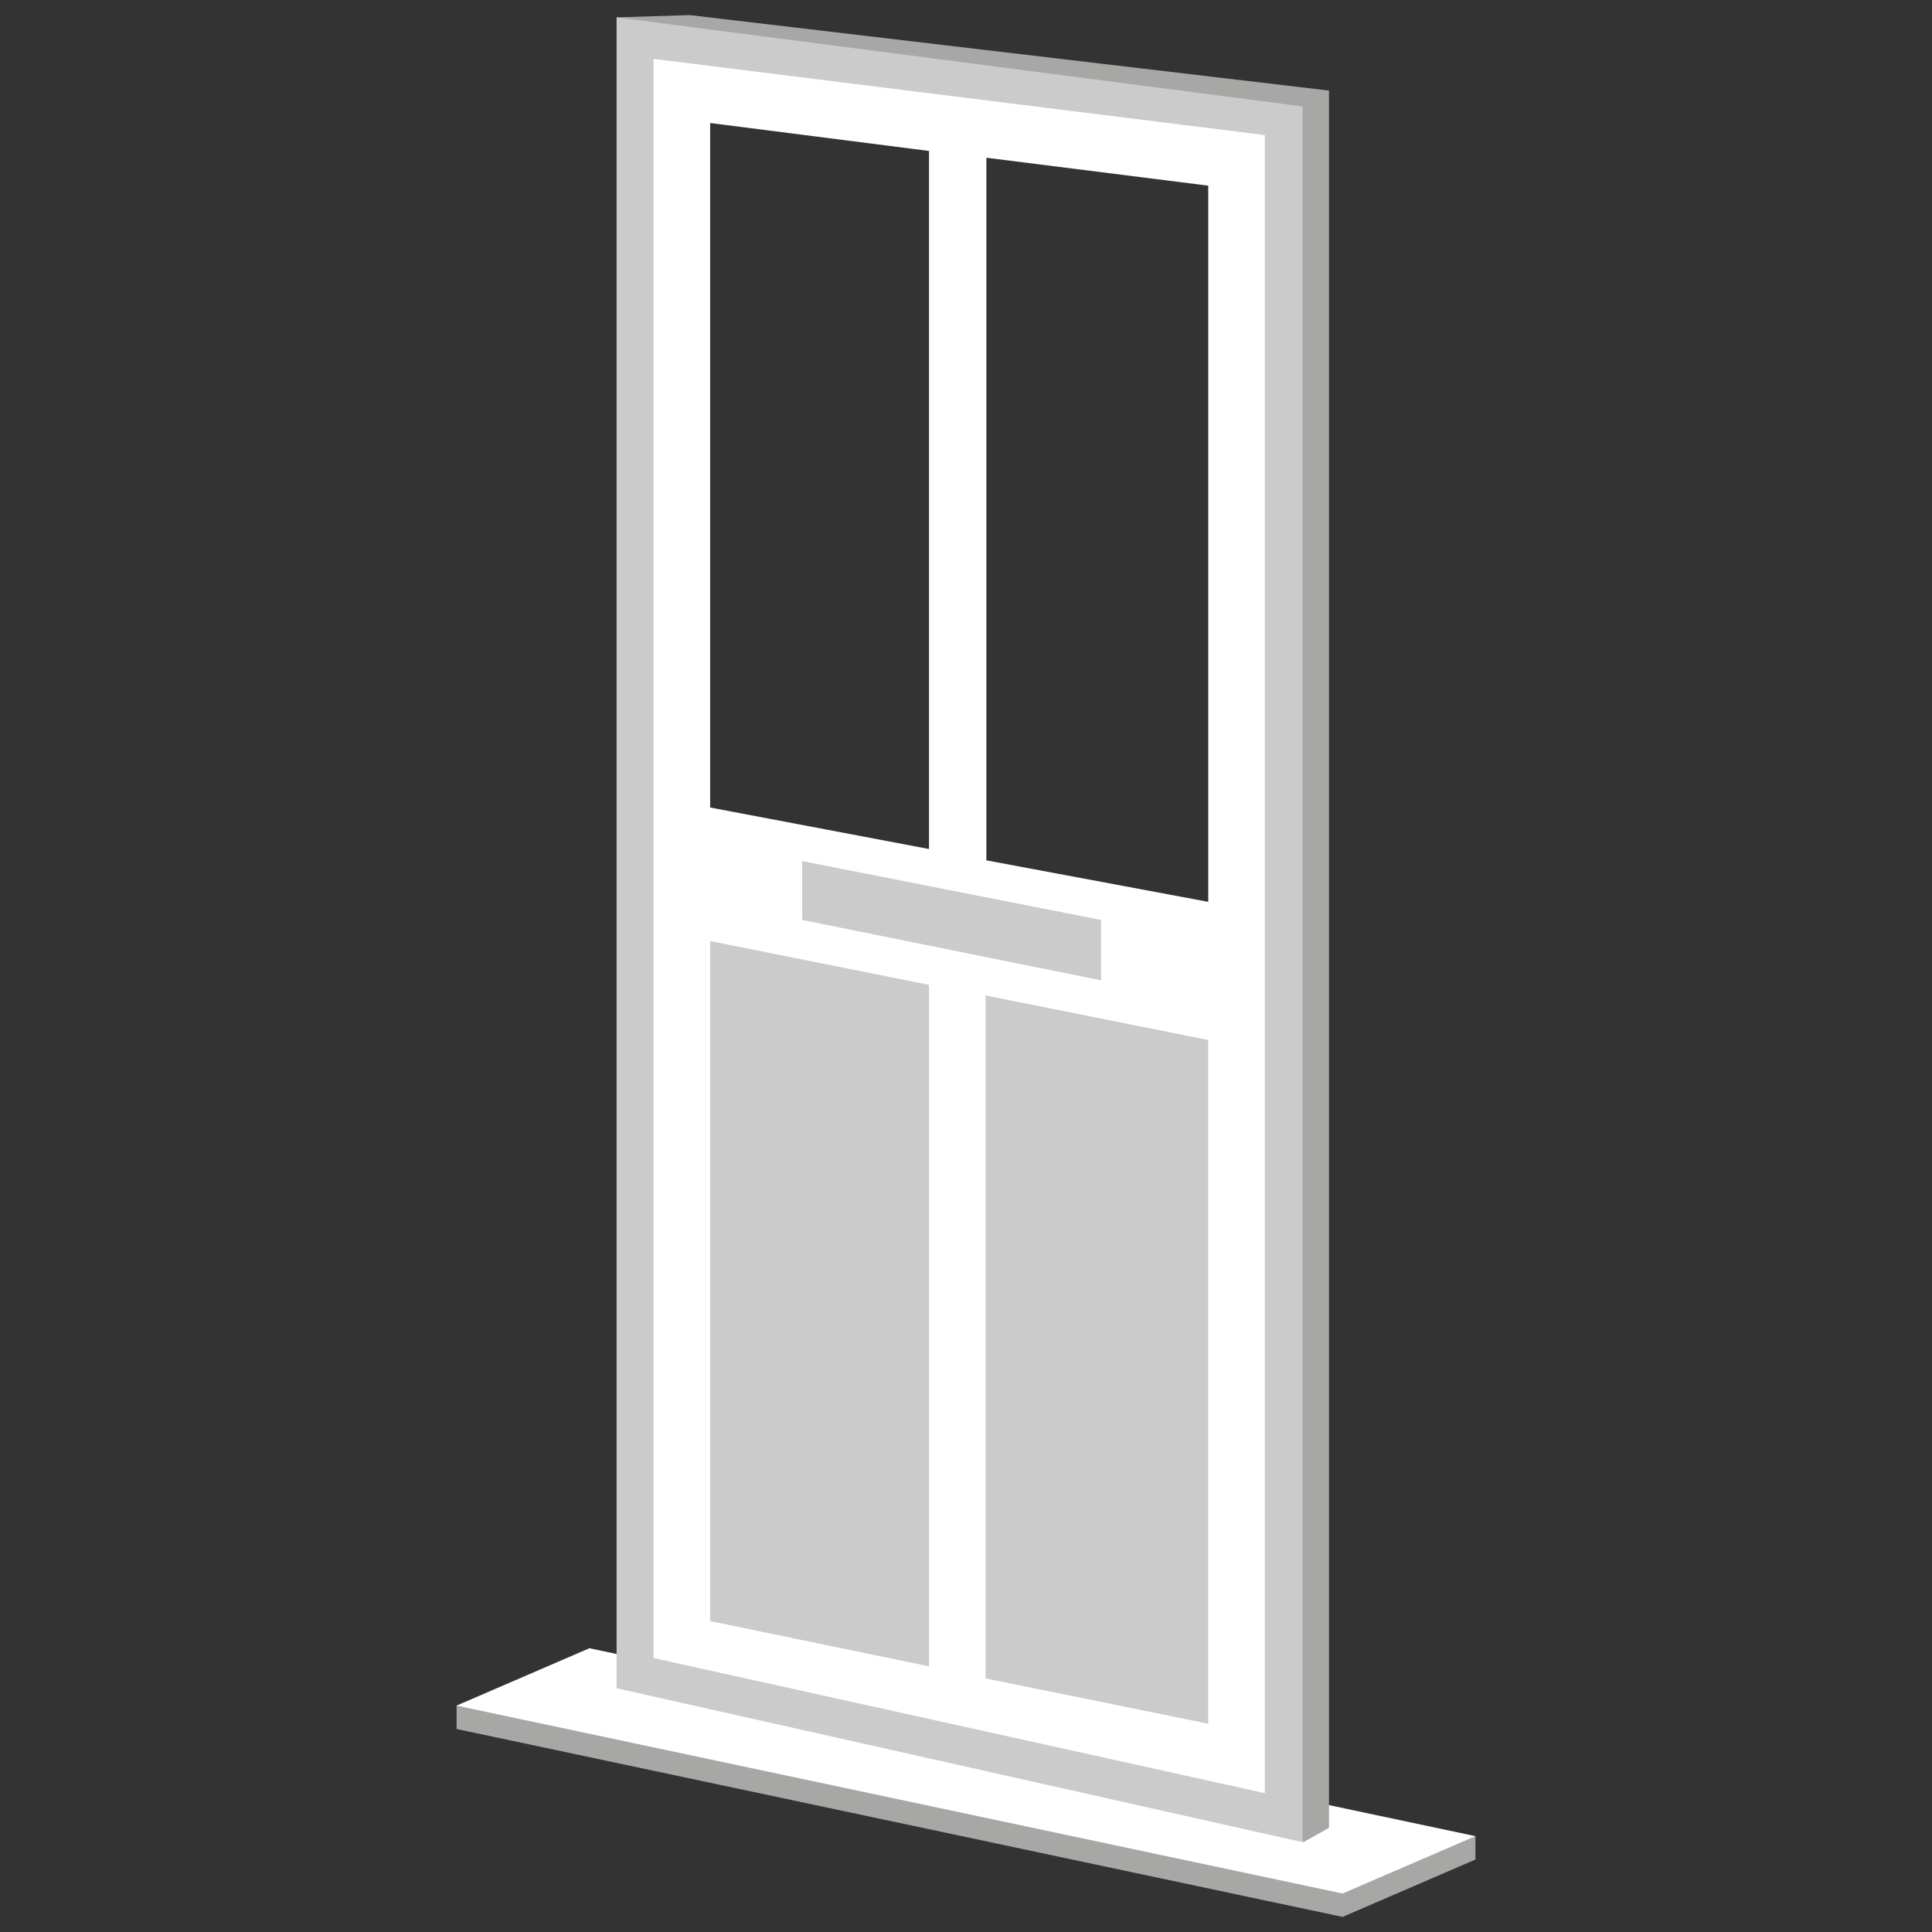
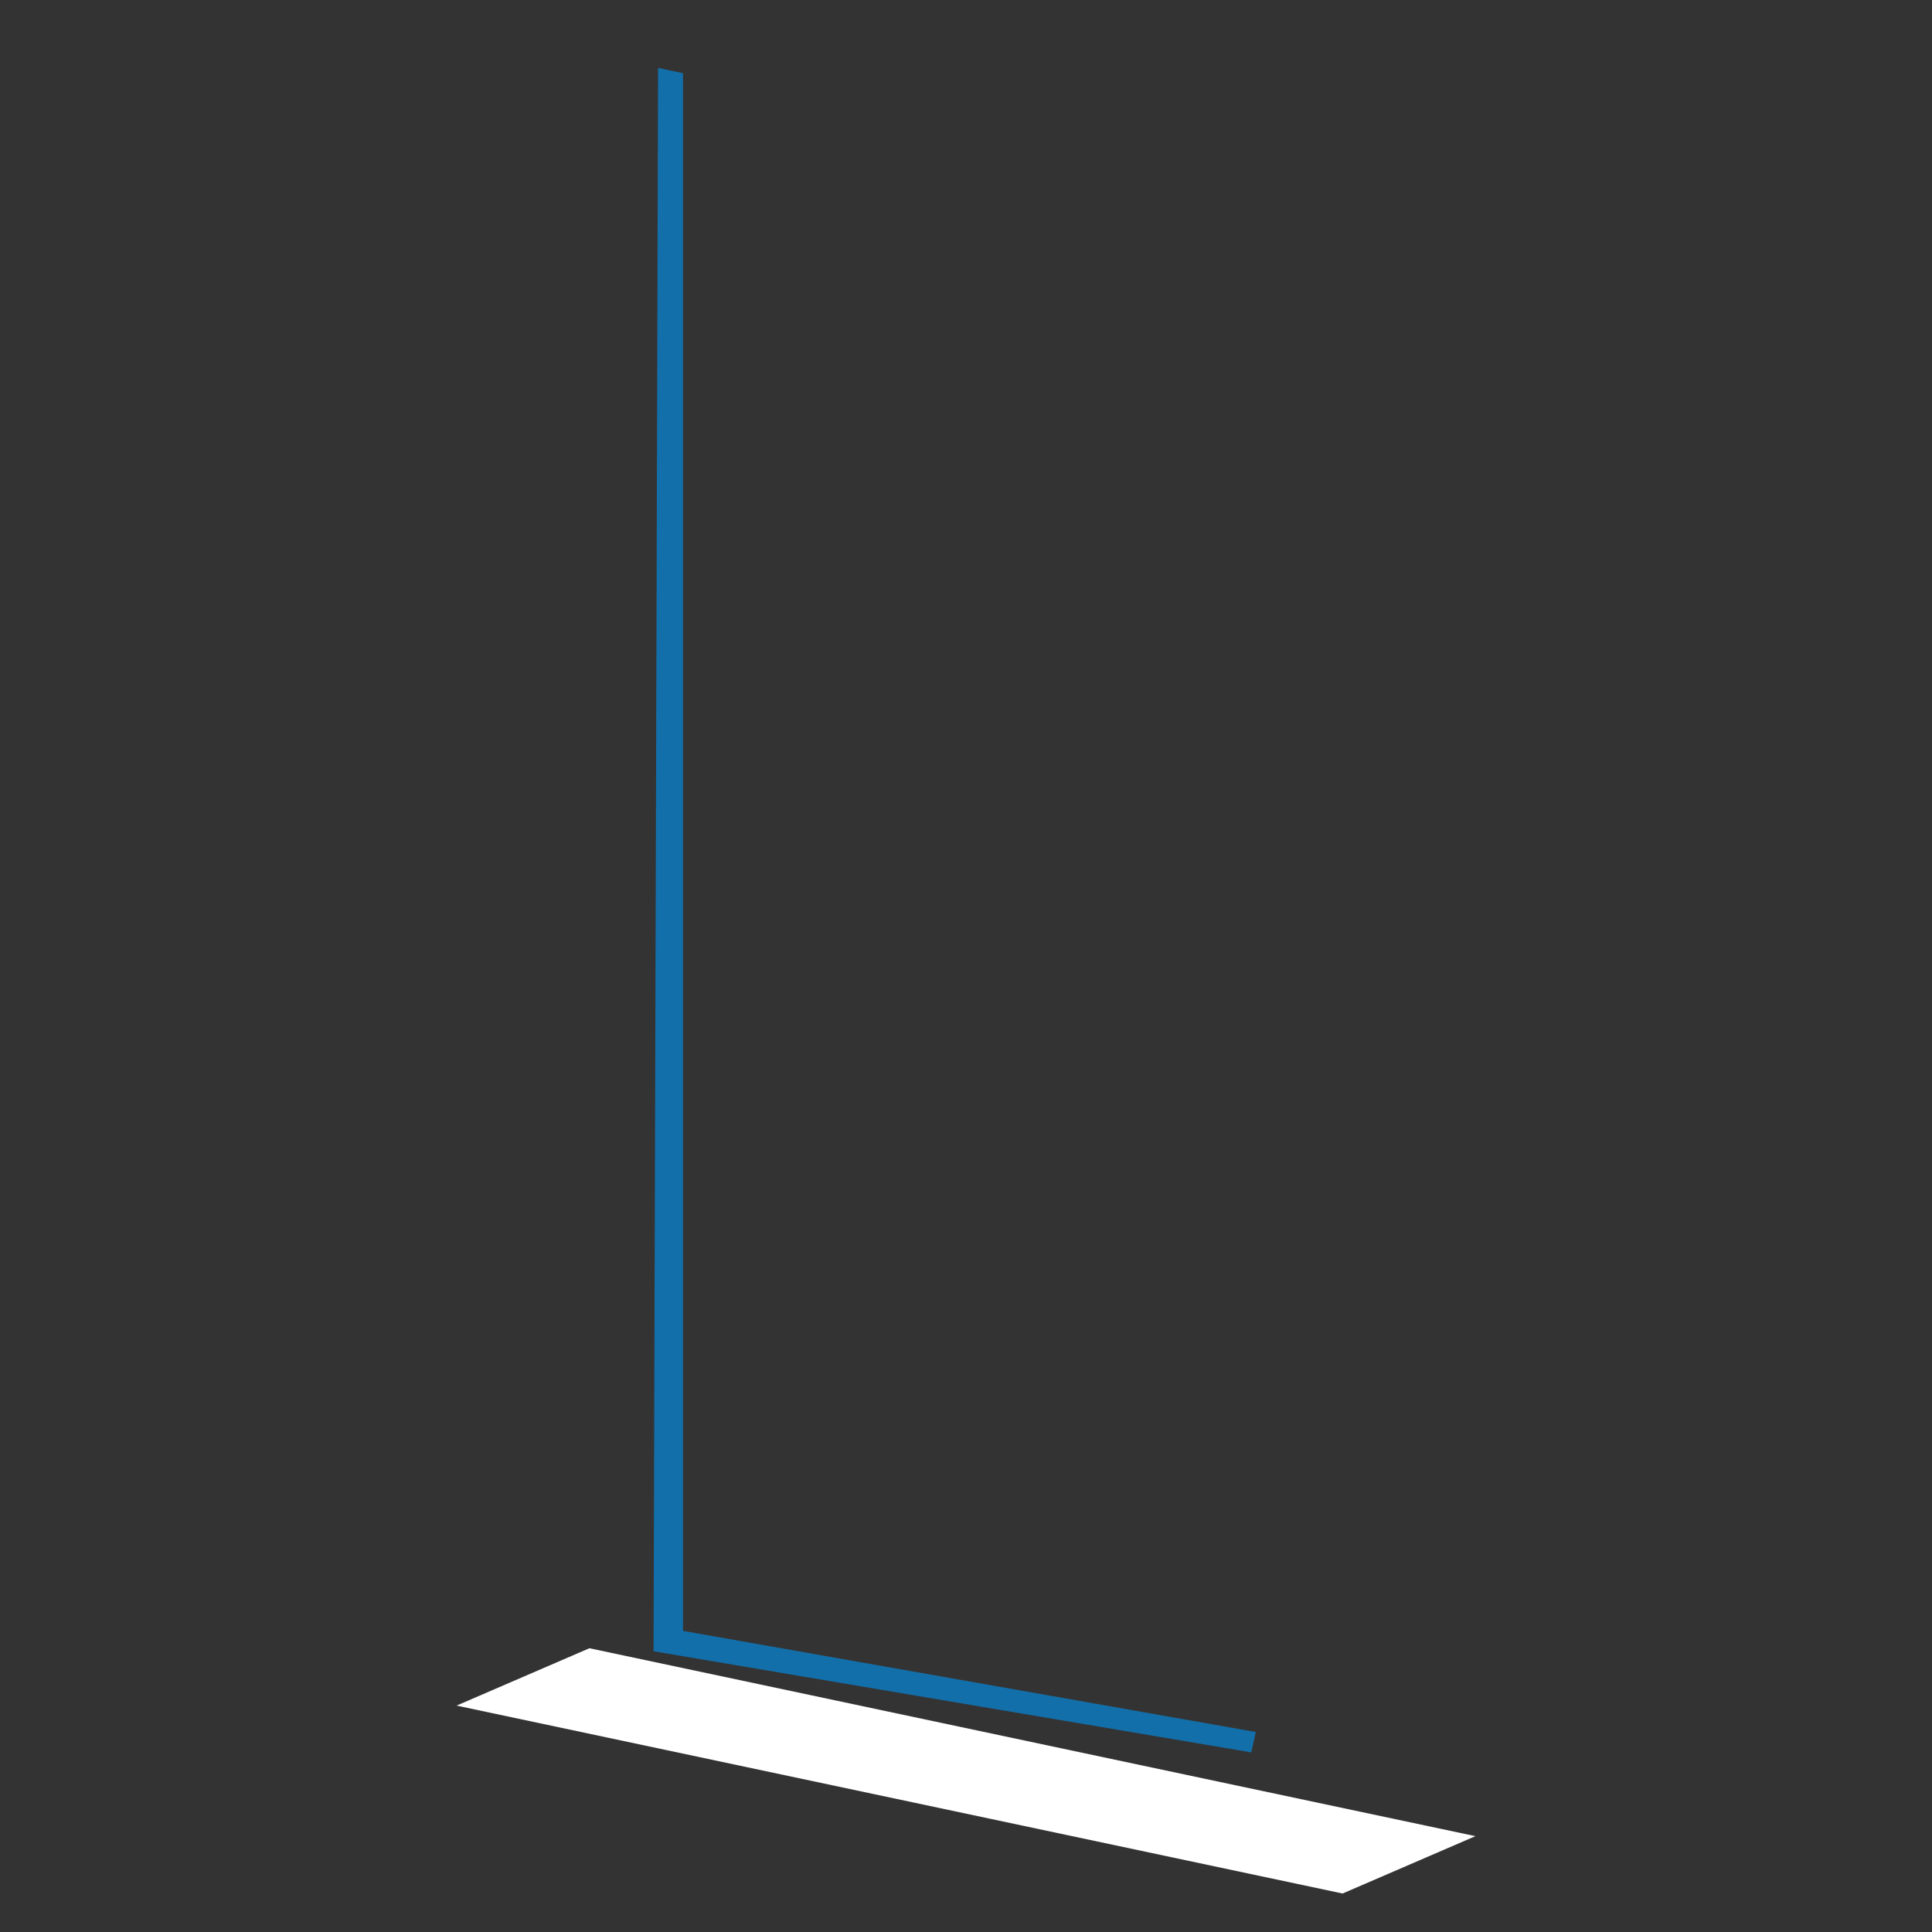
<svg xmlns="http://www.w3.org/2000/svg" width="256" height="256" viewBox="0 0 256 256">
  <rect x="0" y="0" width="256" height="256" fill="#333333" stroke="none" />
  <style type="text/css">.Drop_x0020_Shadow{fill:none;} .Outer_x0020_Glow_x0020_5_x0020_pt{fill:none;} .Blue_x0020_Neon{fill:none;stroke:#8AACDA;stroke-width:7;stroke-linecap:round;stroke-linejoin:round;} .Chrome_x0020_Highlight{fill:url(#SVGID_1_);stroke:#FFFFFF;stroke-width:0.363;stroke-miterlimit:1;} .Jive_GS{fill:#FFDD00;} .Alyssa_GS{fill:#A6D0E4;} .st0{fill:#136FAA;} .st1{fill:#A7A7A6;} .st2{fill:#FFFFFF;} .st3{fill:#CCCBCB;}</style>
  <linearGradient id="SVGID_1_" gradientUnits="userSpaceOnUse" x2="0" y2="-1">
    <stop offset="0" stop-color="#656565" />
    <stop offset=".618" stop-color="#1B1B1B" />
    <stop offset=".629" stop-color="#545454" />
    <stop offset=".983" stop-color="#3E3E3E" />
  </linearGradient>
  <path class="st0" d="M90.5 9.7v206.4l75.9 13.4-.6 2.7-79.2-13.4.6-209.8z" />
-   <path class="st1" d="M188 243.6l-9.2 4.5-2.4.2-110.9-23.5-5 1.2v3.1l117.4 24.9 17.6-7.6v-3.1z" />
  <path class="st2" d="M177.9 250.9l-117.4-24.9 17.6-7.6 117.4 24.9z" />
-   <path class="st1" d="M81.7 2.3l9.7-.3 84.7 10v230.2l-3.4 1.9-2.1-3.9-2.8-221.8-84.2-12.6z" />
-   <path class="st3" d="M81.7 2.3v221.4l90.9 20.4v-230l-90.9-11.8zm7.6 8.5l75.7 9.5v210.3l-75.7-13.2v-206.6z" />
-   <path class="st2" d="M86.6 7.8v211.9l81 17.9v-219.7l-81-10.1zm7.5 8.5l29 3.7v92.5l-29-5.5v-90.7zm66 103.2l-29.4-5.5v-93.1l29.4 3.7v94.9z" />
-   <path class="st3" d="M94.1 124.7l29 5.8v90.3l-29-6zM106.3 114.1l39.6 7.8v8l-39.6-8zM160.1 228.4l-29.5-6v-90.5l29.5 5.9z" />
</svg>